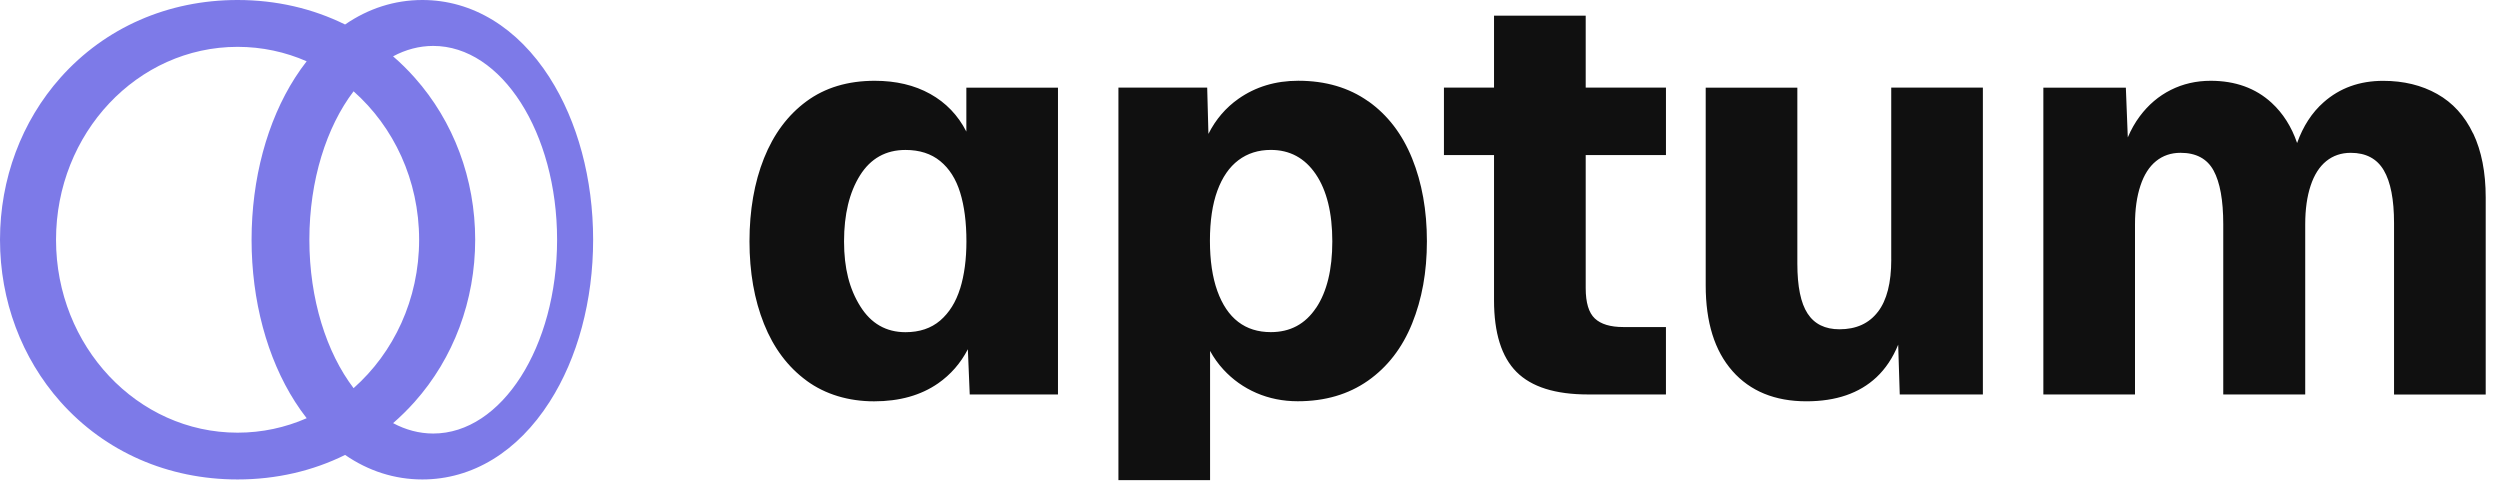
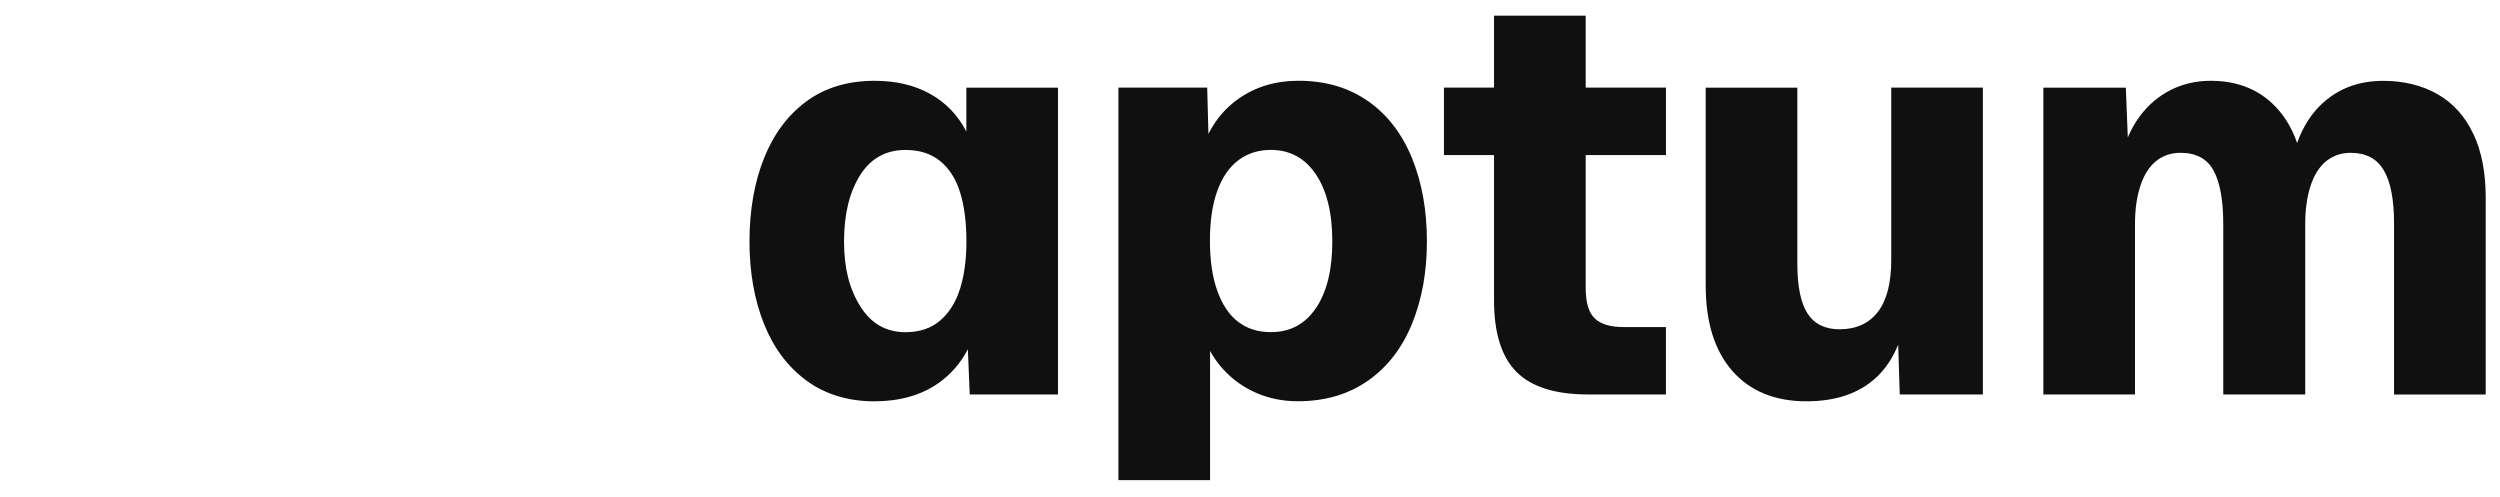
<svg xmlns="http://www.w3.org/2000/svg" width="146" height="29" viewBox="0 0 146 29" fill="none">
-   <path fill-rule="evenodd" clip-rule="evenodd" d="M22.955 24.71C23.691 25.104 24.48 25.318 25.301 25.318C29.297 25.318 32.534 20.252 32.534 14C32.534 7.748 29.295 2.682 25.301 2.682C24.479 2.682 23.69 2.896 22.955 3.29C23.399 3.672 23.819 4.086 24.214 4.532C26.495 7.092 27.751 10.455 27.751 14.002C27.751 17.548 26.494 20.91 24.214 23.47C23.818 23.914 23.396 24.328 22.955 24.713V24.71ZM20.649 5.333C22.988 7.4 24.477 10.516 24.477 14.002C24.477 17.487 22.988 20.602 20.649 22.668C19.07 20.593 18.067 17.48 18.067 14C18.067 10.52 19.071 7.408 20.648 5.333H20.649ZM17.91 24.424C16.666 24.968 15.305 25.268 13.875 25.268C8.02 25.268 3.272 20.226 3.272 14.003C3.272 7.78 8.019 2.736 13.875 2.736C15.304 2.736 16.665 3.035 17.909 3.579C17.675 3.879 17.45 4.197 17.235 4.532C15.594 7.092 14.692 10.455 14.692 14.002C14.692 17.548 15.594 20.91 17.235 23.47C17.451 23.806 17.675 24.125 17.912 24.426L17.91 24.424ZM13.875 28C9.812 28 6.14 26.392 3.535 23.469C1.257 20.908 0 17.547 0 14C0 10.453 1.257 7.09 3.536 4.53C6.14 1.609 9.812 0 13.875 0C16.126 0 18.256 0.494 20.152 1.431C21.513 0.494 23.046 0 24.665 0C27.588 0 30.227 1.609 32.099 4.531H32.096C33.735 7.09 34.639 10.453 34.639 14C34.639 17.547 33.738 20.908 32.096 23.469C30.228 26.392 27.585 28 24.665 28C23.046 28 21.515 27.506 20.154 26.568C18.257 27.506 16.127 28 13.875 28Z" fill="#7D7AE8" />
  <path d="M144.425 7.789C143.938 6.765 143.239 5.998 142.331 5.488C141.423 4.976 140.371 4.721 139.174 4.721C137.801 4.721 136.645 5.138 135.702 5.971C135.017 6.573 134.502 7.368 134.151 8.352C133.826 7.404 133.331 6.62 132.659 6.001C131.728 5.147 130.542 4.718 129.103 4.718C128.26 4.718 127.484 4.896 126.776 5.252C126.067 5.607 125.466 6.119 124.966 6.787C124.689 7.158 124.456 7.57 124.263 8.024L124.15 5.119H119.332V23.036H124.684V13.093C124.684 12.228 124.79 11.476 125.001 10.843C125.209 10.209 125.515 9.732 125.915 9.408C126.314 9.086 126.789 8.924 127.344 8.924C128.253 8.924 128.896 9.269 129.273 9.959C129.649 10.649 129.838 11.694 129.838 13.095V23.037H134.625V13.095C134.625 12.23 134.73 11.477 134.94 10.844C135.148 10.21 135.455 9.733 135.854 9.409C136.254 9.087 136.729 8.925 137.284 8.925C138.17 8.925 138.814 9.266 139.213 9.945C139.613 10.626 139.812 11.652 139.812 13.032V23.04H145.165V11.53C145.165 10.061 144.92 8.816 144.434 7.793H144.425V7.789ZM109.67 18.212C110.191 17.534 110.45 16.519 110.45 15.158H110.448V5.116H115.8V23.035H110.945L110.854 20.13C110.541 20.895 110.12 21.531 109.583 22.034C108.584 22.969 107.222 23.436 105.494 23.436C103.655 23.436 102.213 22.845 101.173 21.667L101.176 21.669C100.133 20.49 99.613 18.823 99.613 16.665V5.12H104.965V15.394C104.965 16.73 105.164 17.703 105.564 18.312C105.963 18.925 106.585 19.23 107.426 19.23C108.401 19.23 109.148 18.891 109.668 18.212H109.67ZM87.253 0.915H92.605V5.117H97.292V9.055H92.605V16.829C92.605 17.675 92.782 18.264 93.137 18.598C93.491 18.932 94.045 19.099 94.799 19.099H97.291V23.036H92.736C90.83 23.036 89.438 22.597 88.563 21.719C87.688 20.841 87.251 19.447 87.251 17.531V9.055H84.326V5.117H87.251V0.913H87.253V0.915ZM76.863 17.981L76.86 17.977C76.228 18.925 75.349 19.396 74.218 19.396C73.466 19.396 72.829 19.196 72.308 18.795C71.785 18.394 71.381 17.793 71.093 16.993C70.805 16.192 70.66 15.211 70.66 14.057C70.66 12.903 70.805 11.928 71.093 11.139C71.381 10.351 71.792 9.756 72.324 9.355C72.856 8.954 73.488 8.755 74.217 8.755C75.324 8.755 76.2 9.227 76.842 10.174C77.485 11.118 77.807 12.444 77.807 14.094C77.807 15.743 77.492 17.036 76.861 17.981H76.863ZM79.907 5.918C78.776 5.117 77.413 4.716 75.818 4.716C74.489 4.716 73.326 5.068 72.328 5.768C71.581 6.293 70.996 6.977 70.572 7.82L70.5 5.116H65.316V28.038H70.668V20.493C70.884 20.889 71.143 21.252 71.448 21.582C71.991 22.171 72.633 22.628 73.376 22.95C74.118 23.271 74.923 23.433 75.788 23.433C77.384 23.433 78.75 23.032 79.892 22.231C81.031 21.43 81.891 20.318 82.467 18.894C83.042 17.471 83.331 15.892 83.331 14.089C83.331 12.287 83.043 10.674 82.467 9.25C81.891 7.827 81.037 6.714 79.908 5.914H79.907V5.918ZM56.071 16.848C55.827 17.637 55.439 18.26 54.908 18.718C54.376 19.173 53.7 19.4 52.881 19.4C51.75 19.4 50.868 18.896 50.238 17.884C49.606 16.872 49.292 15.671 49.292 14.096C49.292 12.521 49.603 11.234 50.223 10.243C50.844 9.253 51.73 8.757 52.882 8.757C53.702 8.757 54.379 8.975 54.909 9.409C55.441 9.844 55.829 10.454 56.073 11.245C56.317 12.034 56.439 12.985 56.439 14.096C56.439 15.143 56.317 16.059 56.073 16.851H56.071V16.848ZM56.436 7.687C55.947 6.73 55.243 5.997 54.324 5.485C53.404 4.973 52.324 4.718 51.084 4.718C49.51 4.718 48.181 5.119 47.094 5.92C46.008 6.72 45.183 7.828 44.618 9.24C44.053 10.652 43.77 12.292 43.77 14.094C43.77 15.895 44.053 17.505 44.618 18.916C45.183 20.328 46.014 21.435 47.11 22.235H47.107C48.204 23.036 49.562 23.437 51.047 23.437C52.532 23.437 53.78 23.087 54.787 22.387C55.522 21.874 56.1 21.21 56.523 20.396L56.632 23.037H61.786V5.12H56.435V7.688H56.436V7.687Z" fill="#101010" />
</svg>